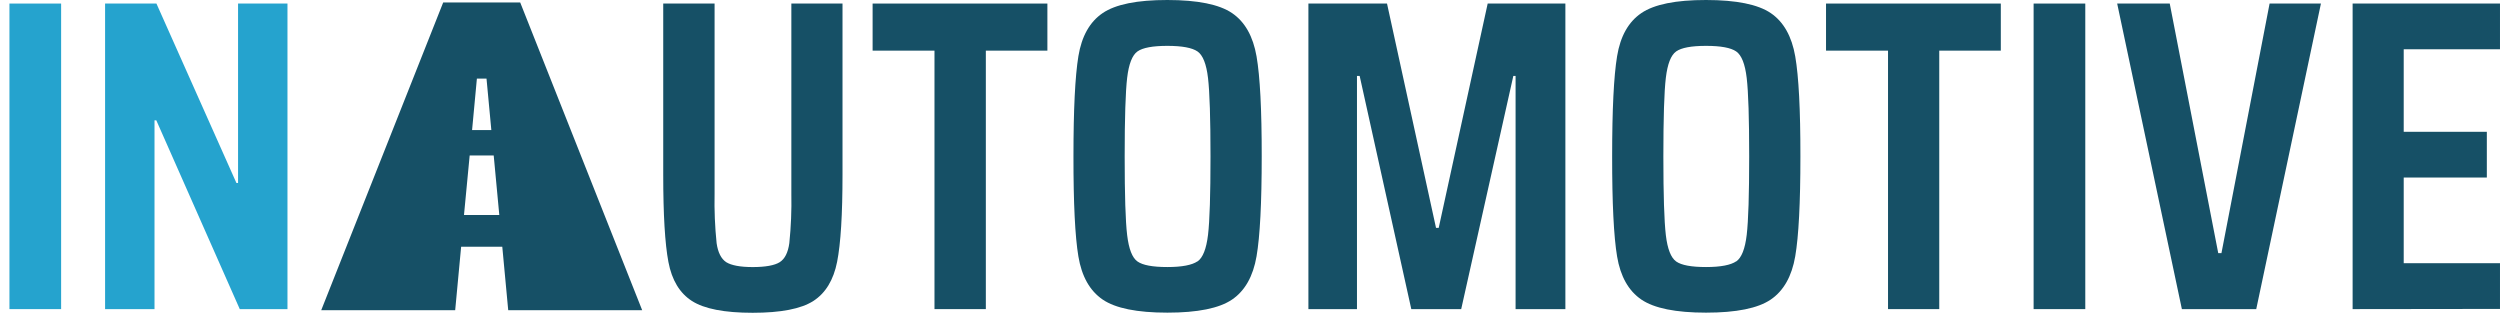
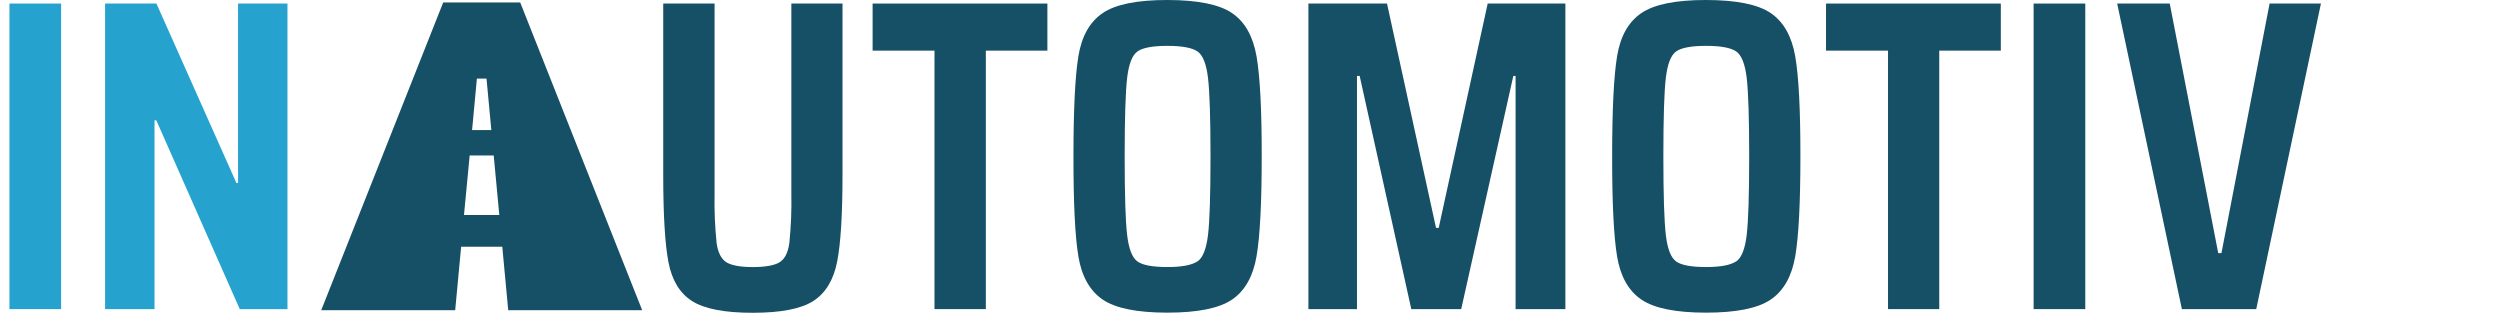
<svg xmlns="http://www.w3.org/2000/svg" width="185" height="24" viewBox="0 0 185 24" fill="none">
  <path d="M0.699 22.874V0.263H4.523V22.874H0.699Z" fill="#25A3CE" />
  <path d="M17.742 22.874L11.567 8.906H11.434V22.874H7.776V0.263H11.576L17.495 13.54H17.616V0.263H21.273V22.874H17.742Z" fill="#25A3CE" />
  <path d="M62.346 0.263V12.916C62.346 15.874 62.213 18.026 61.947 19.374C61.681 20.721 61.093 21.688 60.184 22.275C59.274 22.856 57.778 23.146 55.696 23.146C53.614 23.146 52.117 22.856 51.207 22.275C50.298 21.693 49.716 20.729 49.462 19.383C49.207 18.037 49.079 15.885 49.079 12.925V0.263H52.879V14.329C52.854 15.552 52.904 16.776 53.029 17.993C53.128 18.683 53.366 19.153 53.741 19.402C54.119 19.637 54.772 19.763 55.703 19.763C56.634 19.763 57.32 19.641 57.698 19.402C58.075 19.162 58.313 18.698 58.41 17.993C58.535 16.776 58.585 15.552 58.56 14.329V0.263H62.346Z" fill="#165066" />
  <path d="M69.152 22.874V3.747H64.573V0.263H77.507V3.747H72.952V22.874H69.152Z" fill="#165066" />
  <path d="M81.597 22.167C80.647 21.519 80.048 20.456 79.801 18.979C79.554 17.502 79.432 15.031 79.436 11.568C79.436 8.106 79.558 5.636 79.801 4.157C80.045 2.678 80.644 1.616 81.597 0.969C82.547 0.322 84.143 -0.002 86.385 5.65648e-06C88.627 0.002 90.223 0.325 91.173 0.969C92.123 1.616 92.727 2.684 92.985 4.174C93.243 5.664 93.37 8.128 93.367 11.568C93.367 15.011 93.24 17.476 92.985 18.963C92.73 20.449 92.126 21.517 91.173 22.167C90.223 22.813 88.627 23.136 86.385 23.136C84.143 23.136 82.547 22.813 81.597 22.167ZM88.612 19.35C89.011 19.075 89.27 18.411 89.394 17.378C89.517 16.345 89.577 14.404 89.577 11.578C89.577 8.751 89.515 6.817 89.394 5.777C89.273 4.737 89.011 4.077 88.612 3.805C88.213 3.533 87.47 3.394 86.385 3.394C85.299 3.394 84.561 3.531 84.174 3.805C83.787 4.08 83.53 4.73 83.409 5.761C83.288 6.791 83.226 8.728 83.226 11.578C83.226 14.427 83.285 16.364 83.409 17.395C83.532 18.425 83.784 19.075 84.174 19.35C84.563 19.625 85.297 19.761 86.385 19.761C87.472 19.761 88.213 19.613 88.612 19.34V19.35Z" fill="#165066" />
  <path d="M112.153 22.874V5.62H111.986L108.129 22.874H104.436L100.615 5.62H100.416V22.874H96.822V0.263H102.639L106.265 16.86H106.465L110.089 0.263H115.838V22.874H112.153Z" fill="#165066" />
  <path d="M121.46 22.167C120.51 21.519 119.912 20.456 119.665 18.979C119.418 17.502 119.296 15.031 119.299 11.568C119.299 8.106 119.421 5.636 119.665 4.157C119.908 2.678 120.507 1.616 121.46 0.969C122.41 0.322 124.006 -0.002 126.248 5.65648e-06C128.49 0.002 130.086 0.325 131.036 0.969C131.986 1.616 132.59 2.684 132.848 4.174C133.106 5.664 133.233 8.128 133.23 11.568C133.23 15.011 133.103 17.476 132.848 18.963C132.593 20.449 131.989 21.517 131.036 22.167C130.086 22.813 128.49 23.136 126.248 23.136C124.006 23.136 122.41 22.813 121.46 22.167ZM128.476 19.35C128.875 19.076 129.135 18.419 129.257 17.378C129.379 16.337 129.44 14.404 129.44 11.578C129.44 8.751 129.379 6.818 129.257 5.777C129.135 4.736 128.875 4.079 128.476 3.805C128.077 3.531 127.336 3.394 126.248 3.394C125.16 3.394 124.426 3.531 124.037 3.805C123.647 4.08 123.396 4.73 123.272 5.761C123.149 6.791 123.089 8.728 123.089 11.578C123.089 14.427 123.151 16.364 123.272 17.395C123.393 18.425 123.65 19.075 124.037 19.35C124.424 19.625 125.163 19.761 126.248 19.761C127.333 19.761 128.077 19.613 128.476 19.34V19.35Z" fill="#165066" />
  <path d="M139.714 22.874V3.747H135.126V0.263H148.06V3.747H143.505V22.874H139.714Z" fill="#165066" />
  <path d="M150.487 22.874V0.263H154.311V22.874H150.487Z" fill="#165066" />
  <path d="M161.459 22.874L156.671 0.263H160.561L164.15 18.733H164.387L167.95 0.263H171.749L166.962 22.874H161.459Z" fill="#165066" />
-   <path d="M174.094 22.874V0.263H184.999V3.648H177.875V9.752H184.026V13.136H177.875V19.475H184.999V22.86L174.094 22.874Z" fill="#165066" />
  <path d="M34.124 18.259H37.169L37.608 22.954H47.521L38.496 0.184H32.796L23.771 22.954H33.684L34.124 18.259ZM35.29 5.817H36.002L36.359 9.625H34.934L35.29 5.817ZM34.756 11.503H36.534L36.948 15.911H34.335L34.756 11.503Z" fill="#165066" />
</svg>